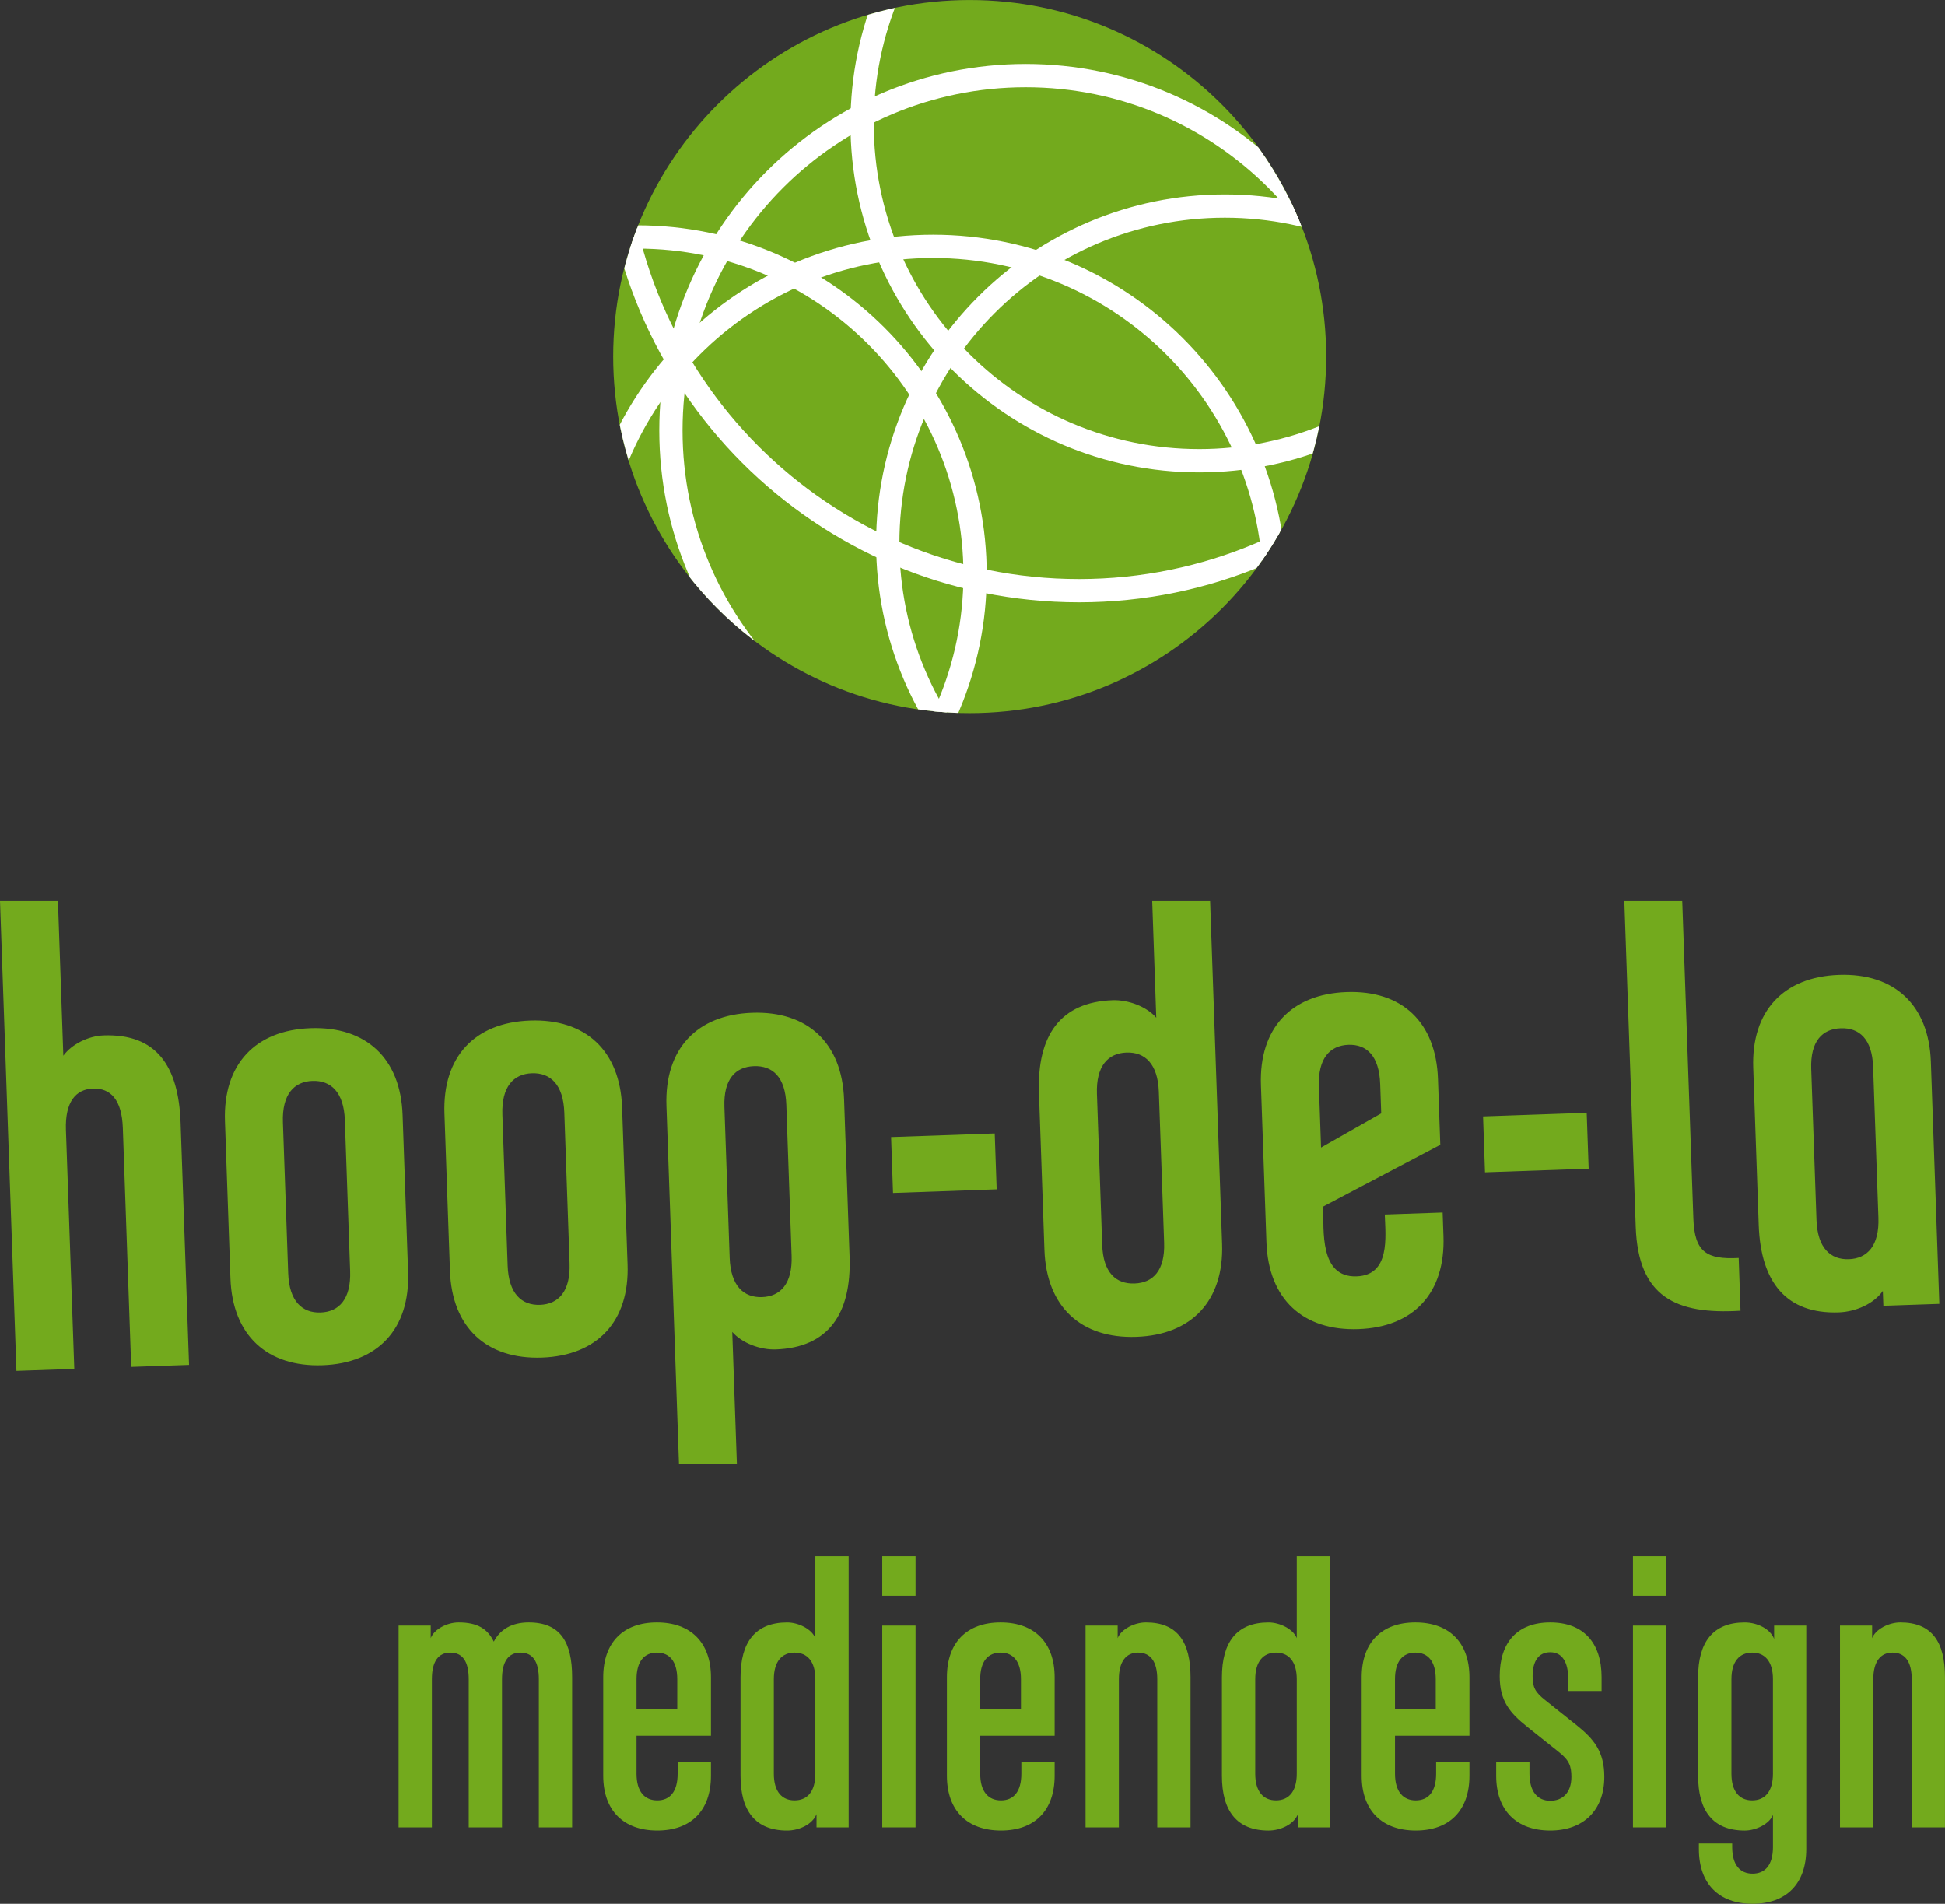
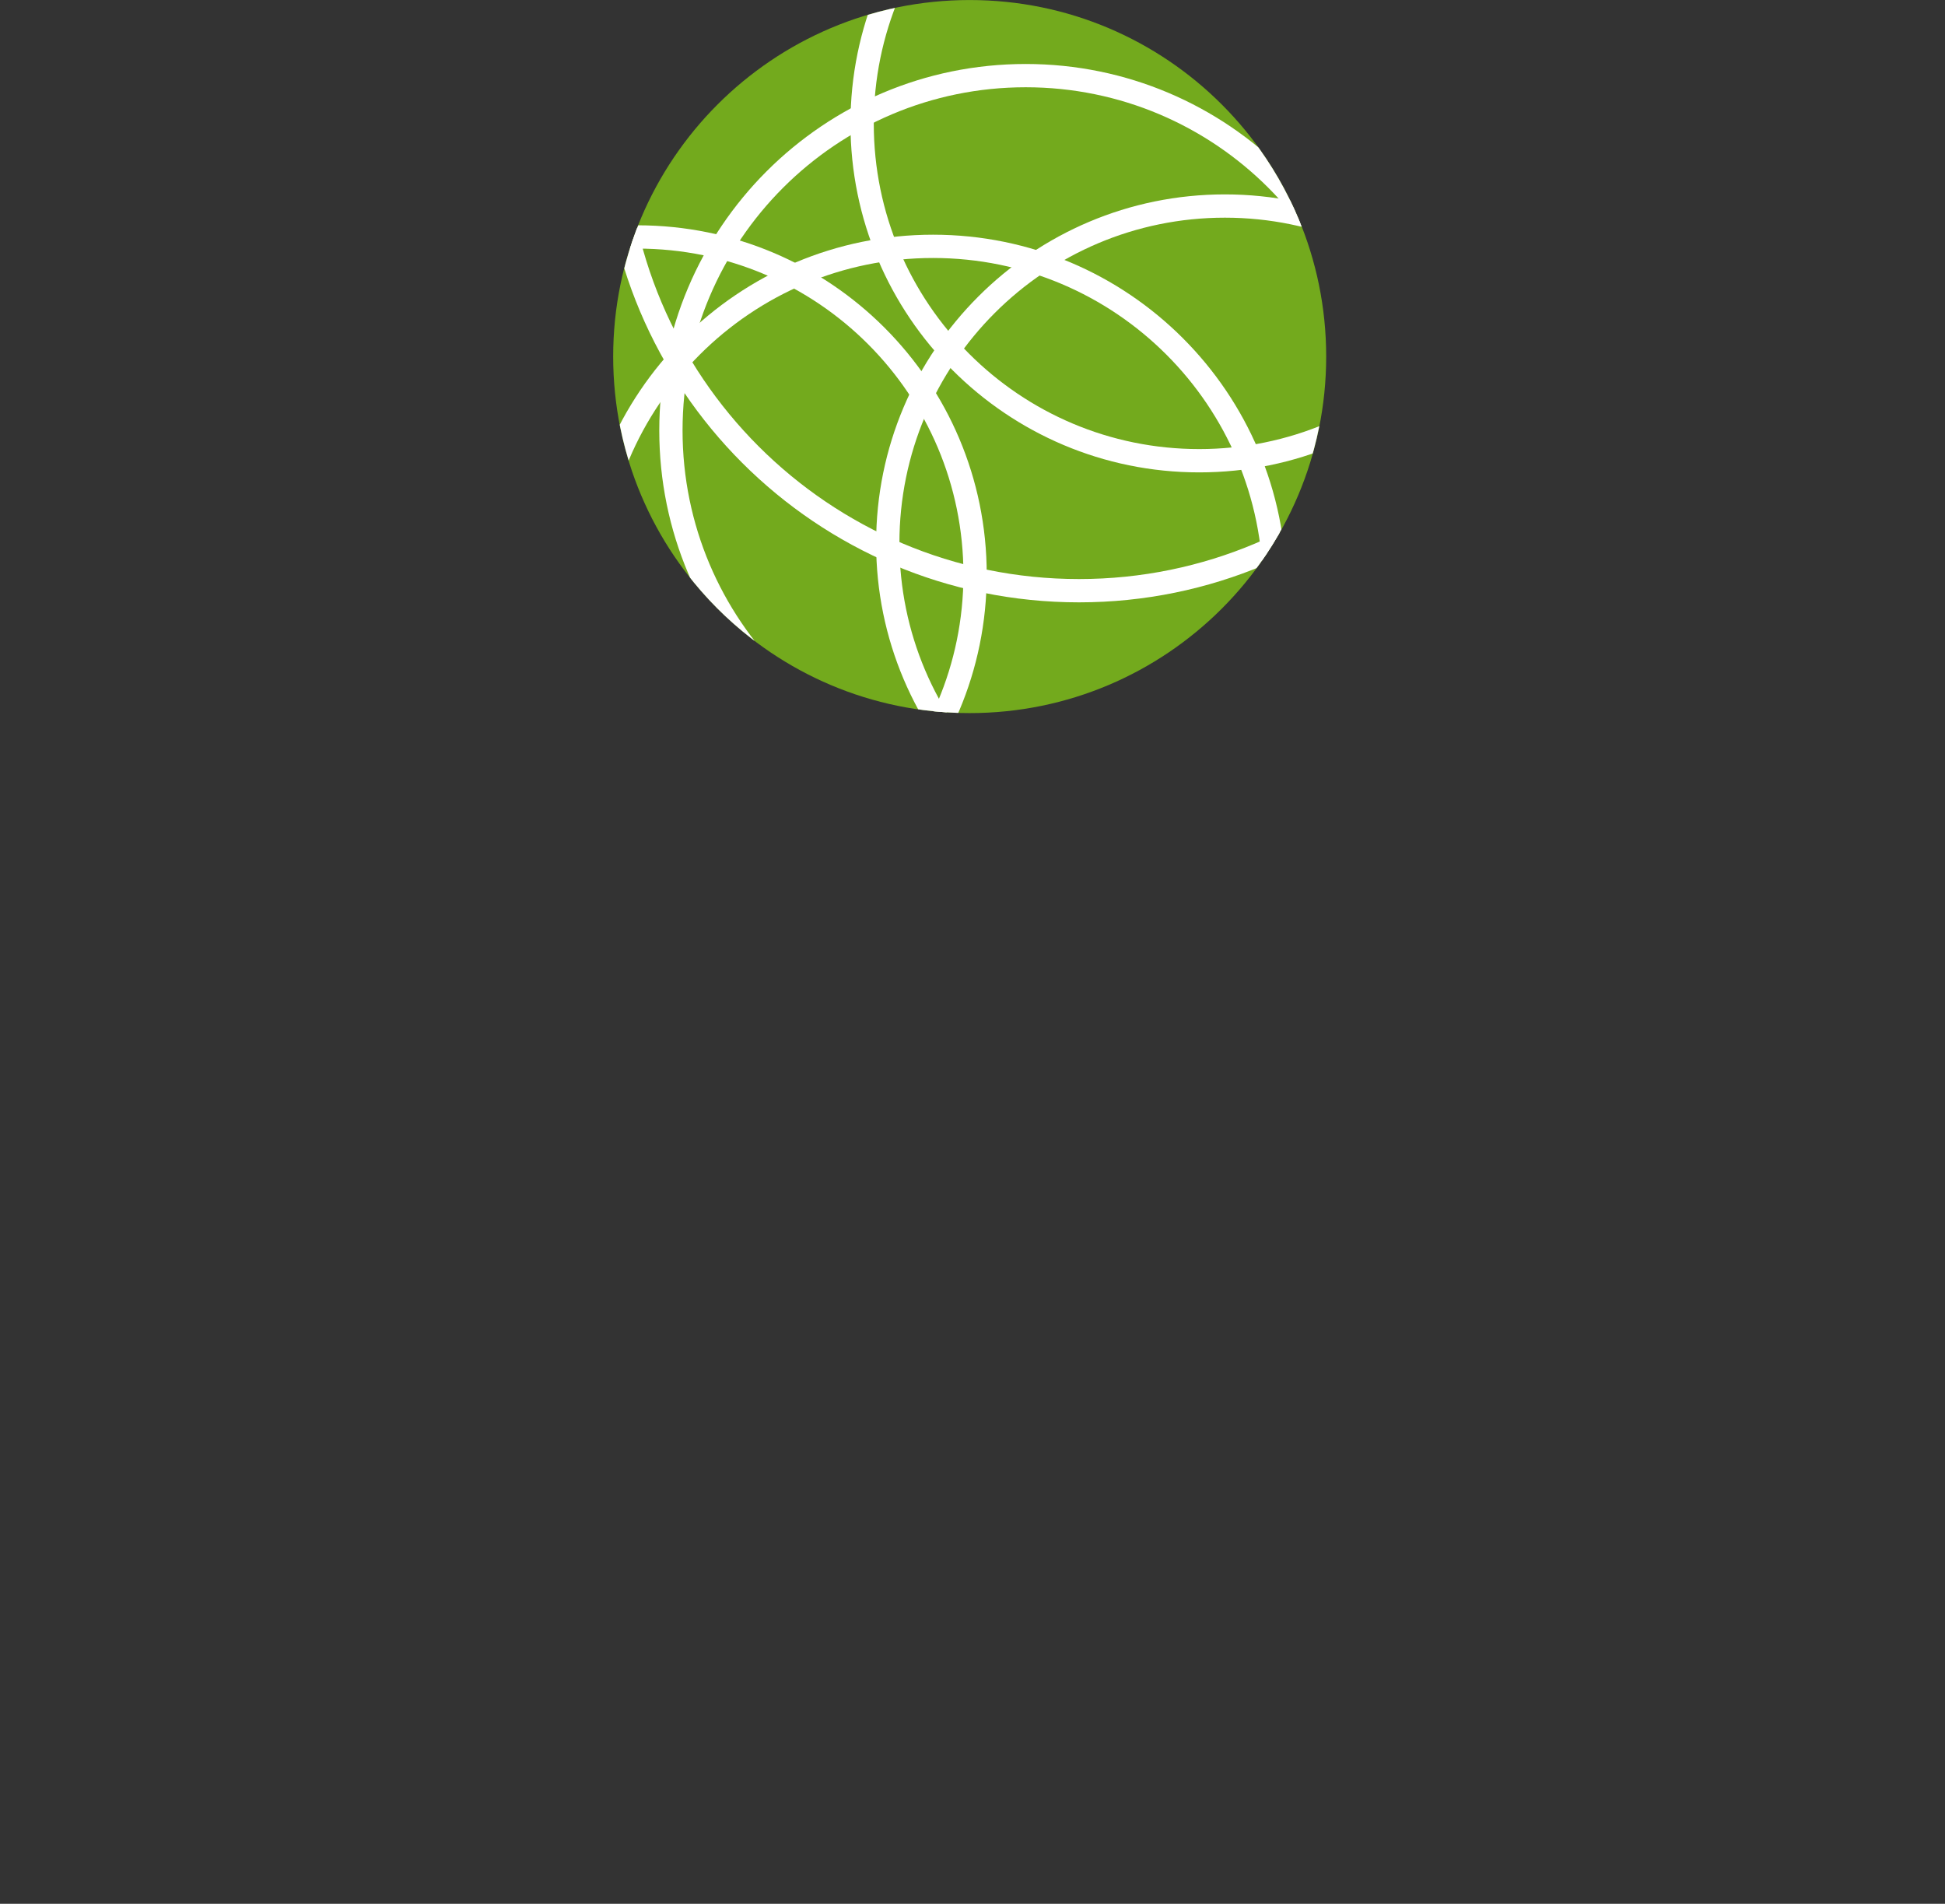
<svg xmlns="http://www.w3.org/2000/svg" xmlns:xlink="http://www.w3.org/1999/xlink" version="1.1" id="Ebene_1" x="0px" y="0px" width="120px" height="117.442px" viewBox="0 0 120 117.442" enable-background="new 0 0 120 117.442" xml:space="preserve">
  <rect x="0" y="0" width="120" height="117.442" fill="#333333" stroke="none" />
  <g>
    <defs>
      <rect id="SVGID_1_" width="120" height="117.442" />
    </defs>
    <clipPath id="SVGID_2_">
      <use xlink:href="#SVGID_1_" overflow="visible" />
    </clipPath>
    <path clip-path="url(#SVGID_2_)" fill="#73AA1D" d="M37.831,21.996c0-12.147,9.847-21.994,21.994-21.994   c12.149,0,21.996,9.847,21.996,21.994c0,12.148-9.847,21.994-21.996,21.994C47.678,43.99,37.831,34.144,37.831,21.996" />
  </g>
  <g>
    <defs>
      <circle id="SVGID_3_" cx="59.825" cy="21.995" r="21.995" />
    </defs>
    <clipPath id="SVGID_4_">
      <use xlink:href="#SVGID_3_" overflow="visible" />
    </clipPath>
    <path clip-path="url(#SVGID_4_)" fill="#FFFFFF" d="M63.281,3.947c12.487,0,22.608,10.121,22.608,22.607   c0,12.486-10.121,22.609-22.608,22.609c-12.485,0-22.606-10.123-22.606-22.609C40.675,14.068,50.796,3.947,63.281,3.947    M63.281,5.383c-11.691,0-21.17,9.479-21.17,21.17c0,11.694,9.479,21.172,21.17,21.172c11.693,0,21.171-9.479,21.171-21.172   C84.452,14.862,74.975,5.383,63.281,5.383" />
    <path clip-path="url(#SVGID_4_)" fill="#FFFFFF" d="M73.989-13.892c11.884,0,21.517,9.634,21.517,21.517   c0,11.883-9.633,21.516-21.517,21.516c-11.883,0-21.518-9.632-21.518-21.516C52.472-4.258,62.106-13.892,73.989-13.892    M73.989-12.456c-11.089,0-20.08,8.99-20.08,20.08c0,11.089,8.991,20.079,20.08,20.079s20.08-8.99,20.08-20.079   C94.069-3.466,85.078-12.456,73.989-12.456" />
    <path clip-path="url(#SVGID_4_)" fill="#FFFFFF" d="M39.331,13.899c11.901,0,21.547,9.646,21.547,21.547   s-9.646,21.548-21.547,21.548s-21.547-9.647-21.547-21.548S27.43,13.899,39.331,13.899 M39.331,15.336   c-11.106,0-20.11,9.004-20.11,20.11c0,11.107,9.004,20.11,20.11,20.11c11.107,0,20.11-9.003,20.11-20.11   C59.44,24.34,50.438,15.336,39.331,15.336" />
    <path clip-path="url(#SVGID_4_)" fill="#FFFFFF" d="M75.571,11.992c11.884,0,21.517,9.634,21.517,21.517   s-9.633,21.516-21.517,21.516c-11.883,0-21.517-9.633-21.517-21.516S63.688,11.992,75.571,11.992 M75.571,13.428   c-11.09,0-20.08,8.99-20.08,20.081c0,11.089,8.99,20.079,20.08,20.079c11.089,0,20.079-8.989,20.079-20.079   C95.65,22.418,86.66,13.428,75.571,13.428" />
    <path clip-path="url(#SVGID_4_)" fill="#FFFFFF" d="M57.568,14.478c12.037,0,21.792,9.757,21.792,21.792   c0,12.036-9.755,21.793-21.792,21.793c-12.036,0-21.793-9.757-21.793-21.793C35.775,24.235,45.532,14.478,57.568,14.478    M57.568,15.915c-11.242,0-20.354,9.112-20.354,20.355c0,11.242,9.113,20.355,20.354,20.355c11.243,0,20.356-9.113,20.356-20.355   C77.925,25.027,68.812,15.915,57.568,15.915" />
    <path clip-path="url(#SVGID_4_)" fill="#FFFFFF" d="M66.569-21.622c16.233,0,29.391,13.157,29.391,29.39   c0,16.231-13.157,29.39-29.391,29.39c-16.231,0-29.39-13.159-29.39-29.39C37.18-8.465,50.338-21.622,66.569-21.622 M66.569-20.185   c-15.438,0-27.953,12.515-27.953,27.953s12.515,27.953,27.953,27.953c15.438,0,27.953-12.515,27.953-27.953   S82.008-20.185,66.569-20.185" />
  </g>
  <g>
    <defs>
-       <rect id="SVGID_5_" width="120" height="117.442" />
-     </defs>
+       </defs>
    <clipPath id="SVGID_6_">
      <use xlink:href="#SVGID_5_" overflow="visible" />
    </clipPath>
    <path clip-path="url(#SVGID_6_)" fill="#73AA1D" d="M100.919,75.684l-0.703-20.104h3.573l0.686,19.593   c0.073,2.053,0.804,2.536,2.797,2.428l0.112,3.255C103.385,81.106,101.07,79.996,100.919,75.684 M91.619,72.32l-0.12-3.449   l6.395-0.223l0.121,3.448L91.619,72.32z M83.809,81.991c-3.405,0.118-5.551-1.842-5.673-5.357l-0.34-9.696   c-0.123-3.515,1.88-5.621,5.286-5.74c3.408-0.118,5.513,1.846,5.636,5.36l0.143,4.065l-7.228,3.811   c0.05,1.445-0.24,4.383,2.063,4.303c2.082-0.073,1.789-2.418,1.74-3.813l3.569-0.124l0.052,1.454   C89.18,79.766,87.217,81.873,83.809,81.991 M85.153,66.874c-0.059-1.729-0.824-2.46-1.959-2.422   c-1.136,0.041-1.882,0.827-1.821,2.555l0.132,3.784l3.712-2.108L85.153,66.874z M70.112,82.468   c-3.405,0.12-5.551-1.842-5.674-5.358L64.1,67.414c-0.124-3.527,1.315-5.602,4.549-5.713c0.96-0.033,2.097,0.392,2.688,1.081   l-0.25-7.201h3.573l0.739,21.147C75.521,80.244,73.518,82.349,70.112,82.468 M71.496,67.349c-0.061-1.725-0.86-2.46-1.998-2.419   c-1.136,0.039-1.882,0.828-1.821,2.552l0.325,9.312c0.06,1.723,0.856,2.421,1.995,2.382c1.14-0.041,1.885-0.793,1.826-2.515   L71.496,67.349z M55.097,73.594l-0.12-3.449l6.394-0.223l0.12,3.448L55.097,73.594z M47.865,83.244   c-0.959,0.034-2.094-0.391-2.687-1.081l0.286,8.157h-3.573l-0.773-22.104c-0.123-3.516,1.879-5.621,5.286-5.74   c3.406-0.119,5.55,1.843,5.674,5.357l0.339,9.697C52.54,81.058,51.101,83.131,47.865,83.244 M48.514,68.152   c-0.06-1.724-0.856-2.422-1.996-2.382c-1.139,0.039-1.884,0.792-1.824,2.514l0.325,9.312c0.061,1.726,0.862,2.459,1.998,2.42   c1.136-0.04,1.884-0.828,1.823-2.554L48.514,68.152z M33.434,83.748c-3.406,0.118-5.551-1.843-5.674-5.358l-0.339-9.696   c-0.123-3.515,1.88-5.619,5.286-5.738c3.405-0.12,5.551,1.841,5.674,5.357l0.338,9.695C38.842,81.523,36.84,83.627,33.434,83.748    M34.817,68.628c-0.06-1.727-0.86-2.46-1.998-2.42c-1.136,0.04-1.882,0.826-1.823,2.553l0.325,9.311   c0.061,1.728,0.862,2.461,1.998,2.421c1.137-0.041,1.884-0.828,1.823-2.553L34.817,68.628z M19.892,84.219   c-3.406,0.118-5.551-1.842-5.674-5.357l-0.338-9.696c-0.123-3.517,1.88-5.621,5.285-5.74c3.407-0.119,5.552,1.843,5.674,5.358   l0.339,9.696C25.301,81.995,23.298,84.101,19.892,84.219 M21.276,69.101c-0.061-1.727-0.86-2.459-1.998-2.421   c-1.136,0.04-1.884,0.828-1.823,2.555l0.326,9.31c0.061,1.726,0.862,2.459,1.998,2.42c1.138-0.039,1.884-0.828,1.823-2.553   L21.276,69.101z M8.095,84.322L7.579,69.578c-0.061-1.739-0.755-2.463-1.842-2.424c-1.05,0.035-1.729,0.809-1.669,2.547   l0.516,14.742l-3.57,0.124L0,55.581h3.575l0.333,9.544c0.524-0.721,1.562-1.221,2.49-1.254c3.242-0.112,4.622,1.87,4.745,5.391   l0.522,14.937L8.095,84.322z M116.197,80.551l-0.033-0.917c-0.56,0.804-1.687,1.288-2.719,1.324   c-3.234,0.111-4.813-1.856-4.938-5.385l-0.338-9.695c-0.125-3.516,1.879-5.621,5.285-5.74s5.551,1.843,5.673,5.357l0.522,14.938   L116.197,80.551z M115.564,65.814c-0.06-1.724-0.855-2.422-1.995-2.382c-1.139,0.039-1.885,0.792-1.824,2.514l0.325,9.312   c0.061,1.726,0.862,2.459,1.997,2.42c1.136-0.04,1.885-0.827,1.824-2.554L115.564,65.814z" />
    <path clip-path="url(#SVGID_6_)" fill="#73AA1D" d="M33.245,112.729v-9.137c0-1.112-0.386-1.643-1.136-1.643   c-0.725,0-1.136,0.53-1.136,1.643v9.137h-2.054v-9.137c0-1.112-0.387-1.643-1.136-1.643c-0.726,0-1.136,0.53-1.136,1.643v9.137   h-2.054v-12.447h1.982v0.773c0.218-0.557,1.015-0.968,1.716-0.968c1.161,0,1.789,0.387,2.176,1.185   c0.387-0.749,1.111-1.185,2.15-1.185c1.958,0,2.683,1.21,2.683,3.385v9.257H33.245z" />
    <path clip-path="url(#SVGID_6_)" fill="#73AA1D" d="M40.552,112.923c-2.079,0-3.335-1.233-3.335-3.384v-6.067   c0-2.151,1.231-3.385,3.311-3.385c2.078,0,3.336,1.233,3.336,3.385v3.602h-4.593v2.344c0,1.112,0.507,1.644,1.281,1.644   c0.774,0,1.256-0.531,1.256-1.644v-0.7h2.056v0.822C43.864,111.69,42.631,112.923,40.552,112.923 M41.784,103.592   c0-1.11-0.483-1.643-1.256-1.643c-0.774,0-1.257,0.532-1.257,1.643v1.837h2.513V103.592z" />
    <path clip-path="url(#SVGID_6_)" fill="#73AA1D" d="M50.377,112.729v-0.82c-0.242,0.626-1.063,1.015-1.812,1.015   c-1.958,0-2.877-1.209-2.877-3.384v-6.067c0-2.175,0.919-3.385,2.877-3.385c0.701,0,1.522,0.411,1.74,0.968v-5.052h2.054v16.726   H50.377z M50.305,103.592c0-1.11-0.508-1.643-1.282-1.643c-0.772,0-1.28,0.532-1.28,1.643v5.825c0,1.112,0.507,1.644,1.28,1.644   c0.774,0,1.282-0.531,1.282-1.644V103.592z" />
    <path clip-path="url(#SVGID_6_)" fill="#73AA1D" d="M54.433,96.003h2.054v2.441h-2.054V96.003z M54.433,100.282h2.054v12.447   h-2.054V100.282z" />
    <path clip-path="url(#SVGID_6_)" fill="#73AA1D" d="M61.756,112.923c-2.078,0-3.335-1.233-3.335-3.384v-6.067   c0-2.151,1.232-3.385,3.312-3.385c2.078,0,3.335,1.233,3.335,3.385v3.602h-4.592v2.344c0,1.112,0.507,1.644,1.28,1.644   s1.257-0.531,1.257-1.644v-0.7h2.055v0.822C65.067,111.69,63.835,112.923,61.756,112.923 M62.989,103.592   c0-1.11-0.484-1.643-1.257-1.643c-0.774,0-1.257,0.532-1.257,1.643v1.837h2.514V103.592z" />
    <path clip-path="url(#SVGID_6_)" fill="#73AA1D" d="M71.399,112.729v-9.137c0-1.112-0.435-1.643-1.184-1.643   c-0.725,0-1.185,0.53-1.185,1.643v9.137h-2.055v-12.447h1.981v0.773c0.218-0.557,1.039-0.968,1.741-0.968   c1.957,0,2.755,1.21,2.755,3.385v9.257H71.399z" />
    <path clip-path="url(#SVGID_6_)" fill="#73AA1D" d="M80.079,112.729v-0.82c-0.242,0.626-1.064,1.015-1.812,1.015   c-1.959,0-2.878-1.209-2.878-3.384v-6.067c0-2.175,0.919-3.385,2.878-3.385c0.7,0,1.522,0.411,1.74,0.968v-5.052h2.054v16.726   H80.079z M80.007,103.592c0-1.11-0.507-1.643-1.281-1.643c-0.773,0-1.282,0.532-1.282,1.643v5.825c0,1.112,0.509,1.644,1.282,1.644   c0.774,0,1.281-0.531,1.281-1.644V103.592z" />
-     <path clip-path="url(#SVGID_6_)" fill="#73AA1D" d="M87.347,112.923c-2.078,0-3.336-1.233-3.336-3.384v-6.067   c0-2.151,1.232-3.385,3.312-3.385c2.08,0,3.336,1.233,3.336,3.385v3.602h-4.593v2.344c0,1.112,0.509,1.644,1.281,1.644   c0.773,0,1.257-0.531,1.257-1.644v-0.7h2.055v0.822C90.658,111.69,89.426,112.923,87.347,112.923 M88.58,103.592   c0-1.11-0.484-1.643-1.258-1.643c-0.774,0-1.257,0.532-1.257,1.643v1.837h2.515V103.592z" />
    <path clip-path="url(#SVGID_6_)" fill="#73AA1D" d="M95.645,112.923c-2.079,0-3.336-1.233-3.336-3.384v-0.823h2.054v0.701   c0,1.112,0.509,1.668,1.282,1.668c0.75,0,1.305-0.483,1.305-1.474c0-0.677-0.146-1.039-0.798-1.548l-1.909-1.522   c-1.087-0.869-1.716-1.596-1.716-3.142c0-2.08,1.087-3.312,3.118-3.312c2.03,0,3.167,1.232,3.167,3.384v0.847h-2.056v-0.727   c0-1.039-0.361-1.665-1.111-1.665c-0.725,0-1.088,0.555-1.088,1.474c0,0.676,0.145,0.99,0.798,1.498l1.909,1.522   c1.087,0.871,1.716,1.644,1.716,3.191C98.979,111.69,97.675,112.923,95.645,112.923" />
    <path clip-path="url(#SVGID_6_)" fill="#73AA1D" d="M100.749,96.003h2.055v2.441h-2.055V96.003z M100.749,100.282h2.055v12.447   h-2.055V100.282z" />
    <path clip-path="url(#SVGID_6_)" fill="#73AA1D" d="M108.128,117.442c-2.079,0-3.312-1.231-3.312-3.383v-0.337h2.055v0.216   c0,1.111,0.483,1.644,1.258,1.644c0.773,0,1.257-0.532,1.257-1.644v-1.981c-0.218,0.555-1.039,0.967-1.74,0.967   c-1.957,0-2.878-1.209-2.878-3.384v-6.067c0-2.175,0.921-3.385,2.878-3.385c0.749,0,1.571,0.387,1.812,1.016v-0.821h1.982v13.777   C111.439,116.21,110.206,117.442,108.128,117.442 M109.385,103.592c0-1.11-0.507-1.643-1.281-1.643c-0.772,0-1.28,0.532-1.28,1.643   v5.825c0,1.112,0.508,1.644,1.28,1.644c0.774,0,1.281-0.531,1.281-1.644V103.592z" />
    <path clip-path="url(#SVGID_6_)" fill="#73AA1D" d="M117.946,112.729v-9.137c0-1.112-0.436-1.643-1.185-1.643   c-0.725,0-1.185,0.53-1.185,1.643v9.137h-2.055v-12.447h1.982v0.773c0.218-0.557,1.039-0.968,1.74-0.968   c1.957,0,2.755,1.21,2.755,3.385v9.257H117.946z" />
  </g>
</svg>